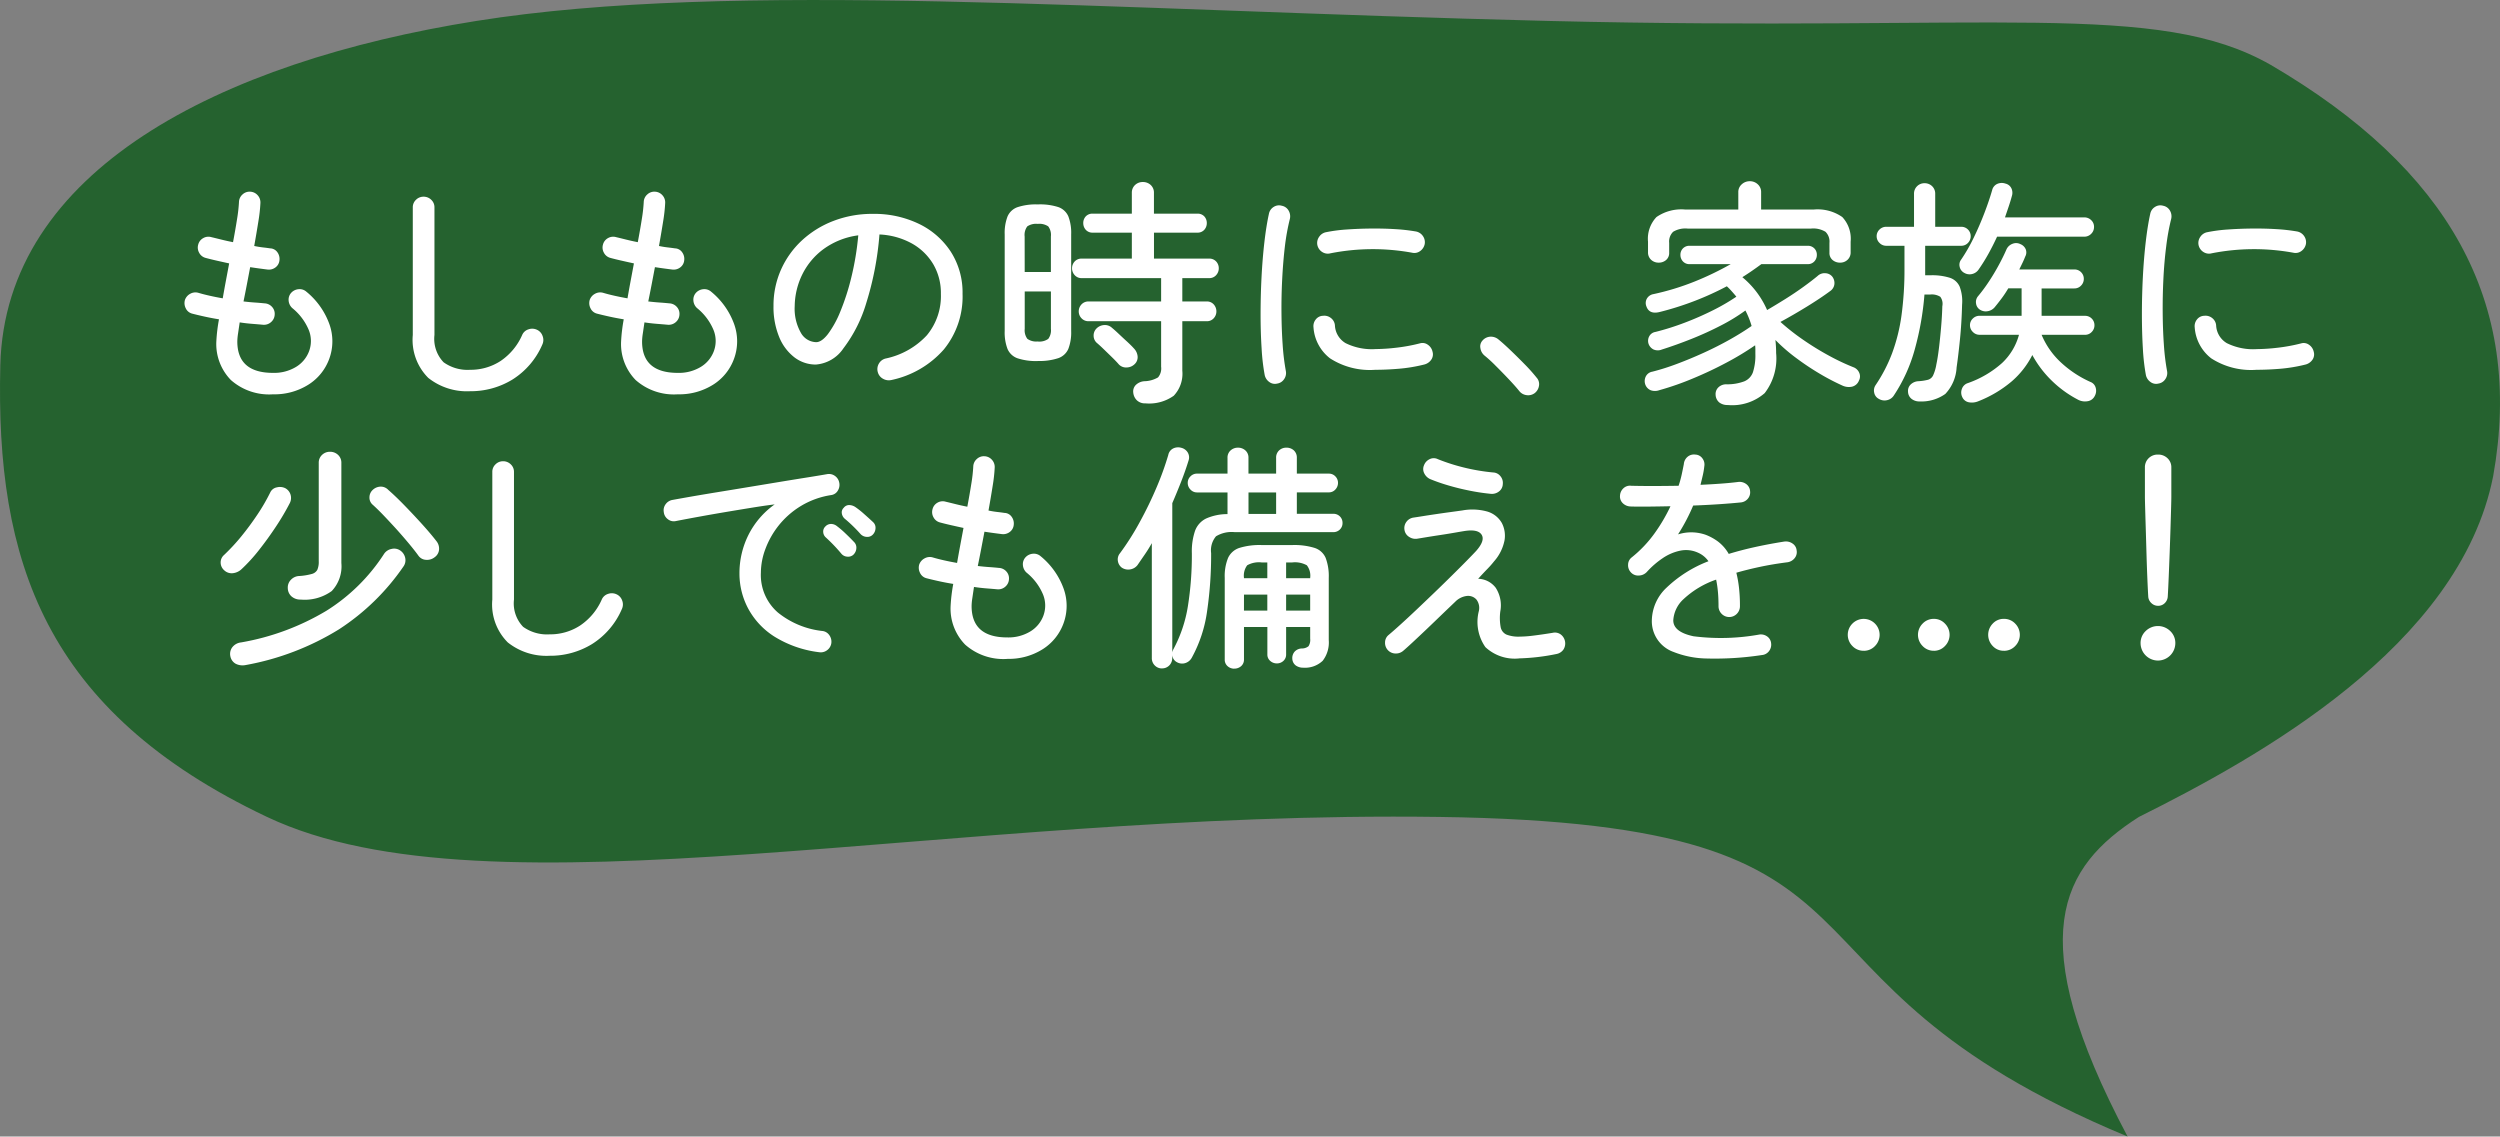
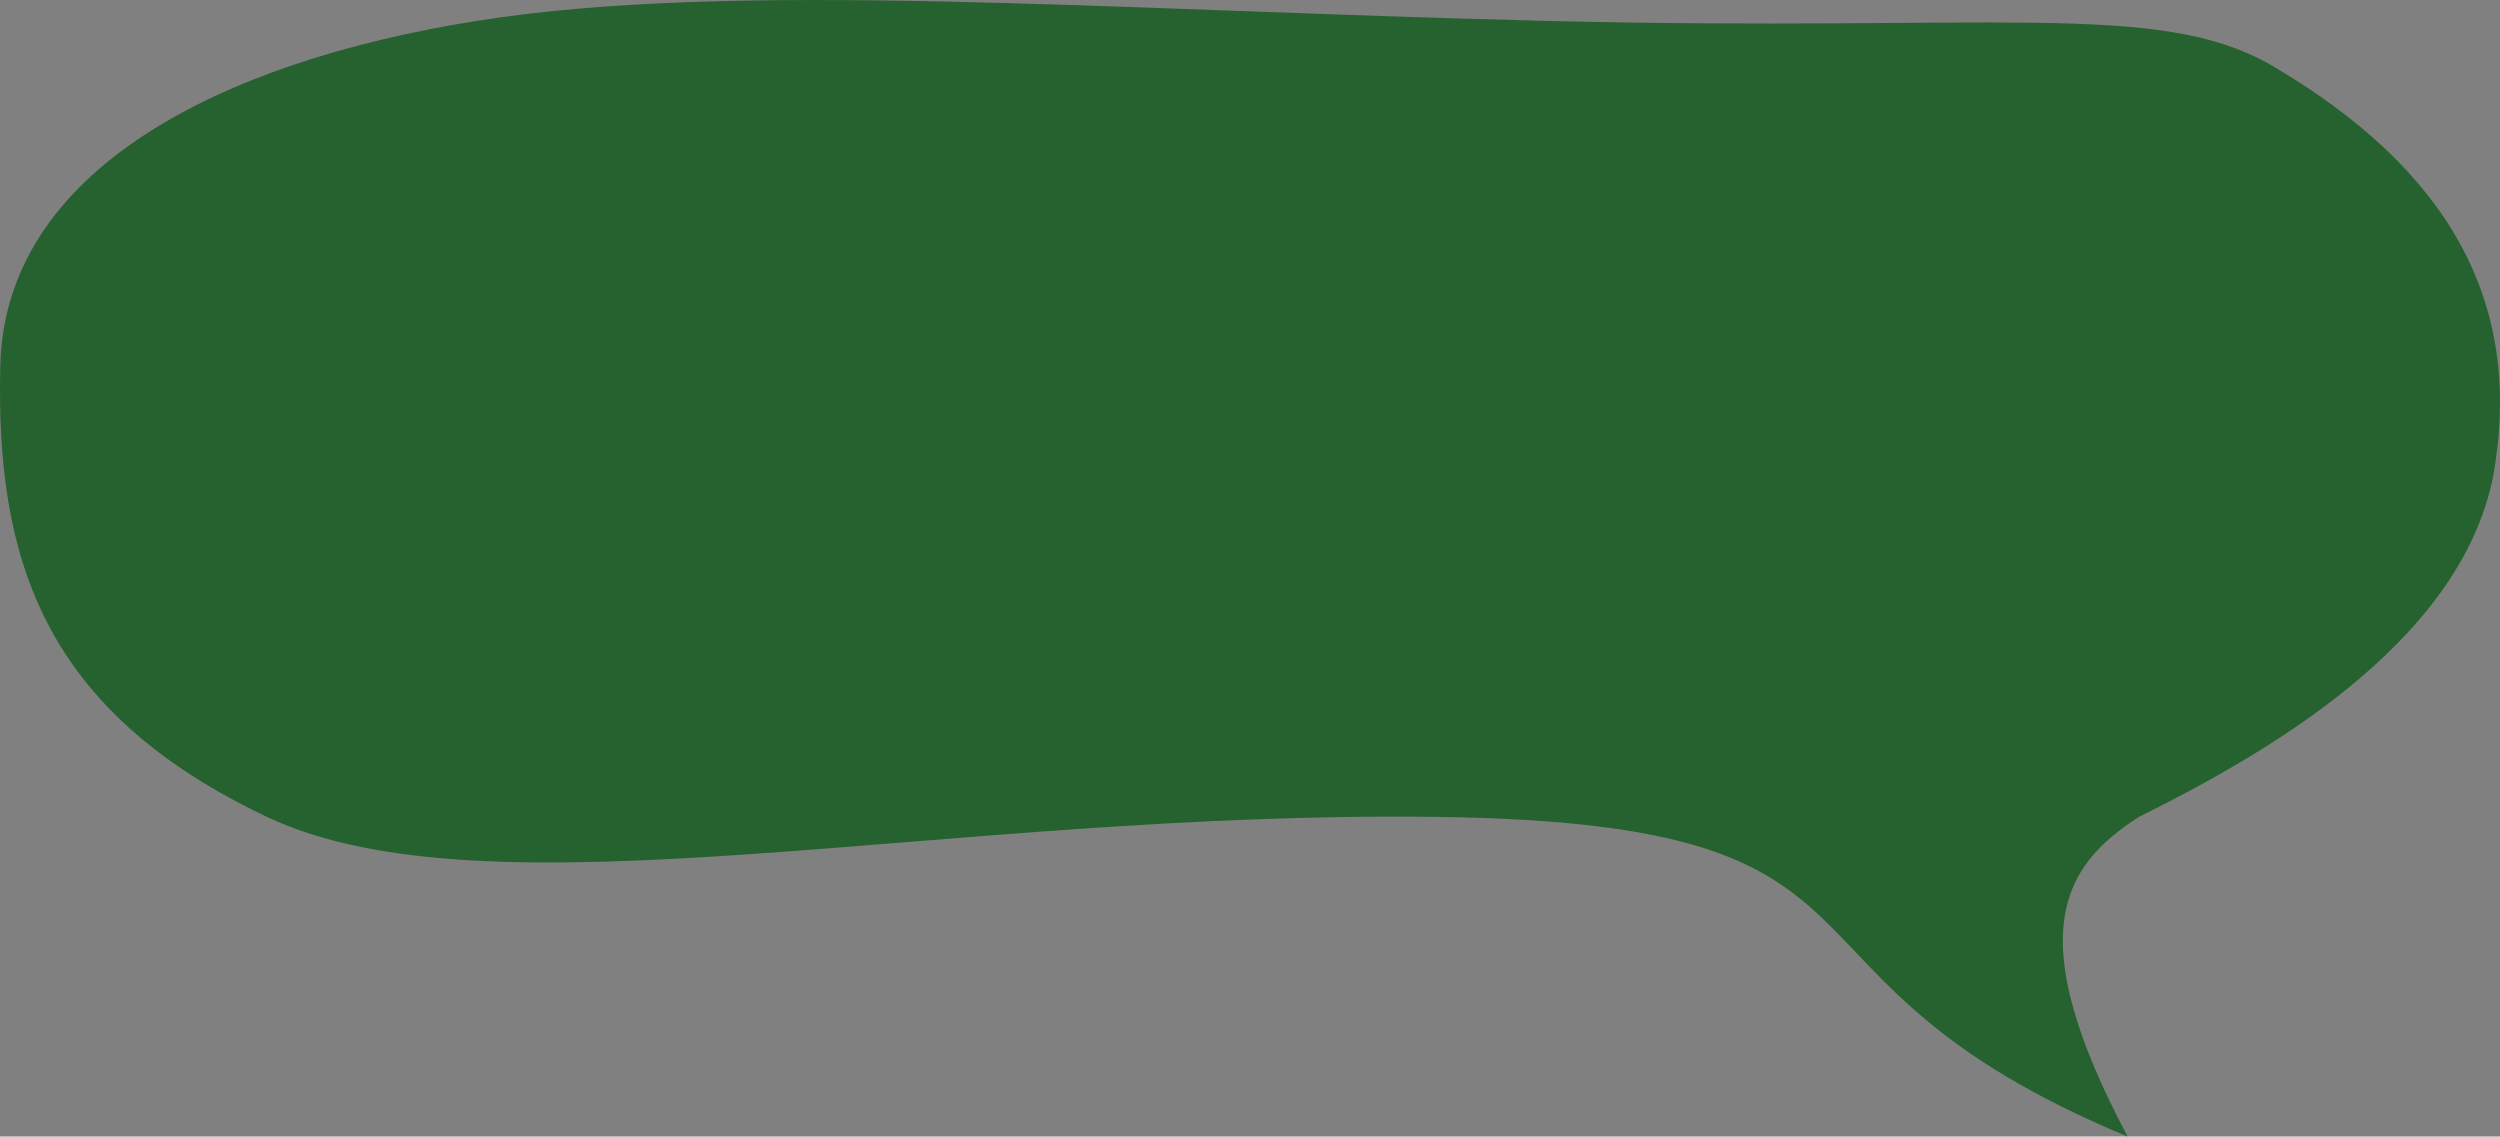
<svg xmlns="http://www.w3.org/2000/svg" width="189" height="85.921" viewBox="0 0 189 85.921">
  <rect x="0" y="0" width="189" height="85.921" fill="#808080" stroke="none" />
  <g transform="translate(10)">
    <path d="M120.326,64.647c37.365.517,22.625,11.936,52.05,24.161-8.043-15.158-5.037-20.389.857-24.161,8.987-4.484,24.224-12.883,26.779-25.746,2.373-13.215-3.419-23.276-16.816-31.11-8.575-4.891-20.689-2.491-54.6-3.321s-61.567-3.1-81.049,0S11.919,15.8,11.555,30.5,14.83,56.646,31.718,64.647,82.961,64.13,120.326,64.647Z" transform="translate(-21.531 -2.887)" fill="#25622f" />
-     <path d="M-73.359.81A4.358,4.358,0,0,1-76.545-.27a3.9,3.9,0,0,1-1.1-2.916,12.712,12.712,0,0,1,.2-1.674q-.558-.09-1.089-.207t-.945-.225a.732.732,0,0,1-.477-.4.853.853,0,0,1-.063-.63.837.837,0,0,1,.4-.468.8.8,0,0,1,.621-.072q.36.108.837.216t1,.2q.108-.63.234-1.3t.252-1.341q-.5-.108-.972-.216t-.81-.2a.767.767,0,0,1-.486-.387.8.8,0,0,1-.072-.621A.773.773,0,0,1-78.633-11a.778.778,0,0,1,.612-.072q.306.072.738.18t.9.2q.18-.954.306-1.755a11.425,11.425,0,0,0,.144-1.287.787.787,0,0,1,.27-.567.772.772,0,0,1,.576-.207.787.787,0,0,1,.567.27.8.8,0,0,1,.207.594,11.9,11.9,0,0,1-.153,1.377q-.135.855-.315,1.863.342.072.657.108t.549.072a.682.682,0,0,1,.54.288.85.85,0,0,1,.162.612.746.746,0,0,1-.3.54.82.82,0,0,1-.6.162q-.288-.036-.621-.081t-.693-.1q-.126.666-.252,1.323t-.252,1.269q.45.054.846.081t.738.063a.8.8,0,0,1,.567.261.767.767,0,0,1,.207.585.787.787,0,0,1-.27.567.8.8,0,0,1-.594.207q-.4-.036-.855-.072t-.927-.108q-.072.486-.126.855a4.273,4.273,0,0,0-.054.585q0,2.376,2.7,2.376a3.184,3.184,0,0,0,1.737-.45,2.342,2.342,0,0,0,.981-1.17,2.206,2.206,0,0,0-.027-1.647A4.21,4.21,0,0,0-71.9-5.706a.844.844,0,0,1-.279-.567.77.77,0,0,1,.189-.585.844.844,0,0,1,.567-.279.77.77,0,0,1,.585.189A5.627,5.627,0,0,1-69.1-4.5a3.84,3.84,0,0,1-.009,2.628A3.868,3.868,0,0,1-70.686.081,4.807,4.807,0,0,1-73.359.81Zm14.9-.234A4.69,4.69,0,0,1-61.623-.432a4.06,4.06,0,0,1-1.17-3.24V-13.32a.768.768,0,0,1,.243-.576.792.792,0,0,1,.567-.234.813.813,0,0,1,.585.234.768.768,0,0,1,.243.576v9.648a2.55,2.55,0,0,0,.693,2.061,3.1,3.1,0,0,0,2.007.567,4.14,4.14,0,0,0,2.3-.666,4.593,4.593,0,0,0,1.638-1.98.764.764,0,0,1,.477-.414.841.841,0,0,1,.639.036.8.8,0,0,1,.423.477A.814.814,0,0,1-53-2.952,5.842,5.842,0,0,1-55.26-.306,6.027,6.027,0,0,1-58.455.576Zm15.7.234A4.358,4.358,0,0,1-45.945-.27a3.9,3.9,0,0,1-1.1-2.916,12.713,12.713,0,0,1,.2-1.674q-.558-.09-1.089-.207t-.945-.225a.732.732,0,0,1-.477-.4.853.853,0,0,1-.063-.63.837.837,0,0,1,.4-.468.8.8,0,0,1,.621-.072q.36.108.837.216t1,.2q.108-.63.234-1.3t.252-1.341q-.5-.108-.972-.216t-.81-.2a.767.767,0,0,1-.486-.387.8.8,0,0,1-.072-.621A.773.773,0,0,1-48.033-11a.778.778,0,0,1,.612-.072q.306.072.738.18t.9.2q.18-.954.306-1.755a11.425,11.425,0,0,0,.144-1.287.787.787,0,0,1,.27-.567.772.772,0,0,1,.576-.207.787.787,0,0,1,.567.27.8.8,0,0,1,.207.594,11.9,11.9,0,0,1-.153,1.377q-.135.855-.315,1.863.342.072.657.108t.549.072a.682.682,0,0,1,.54.288.85.85,0,0,1,.162.612.746.746,0,0,1-.3.54.82.82,0,0,1-.6.162q-.288-.036-.621-.081t-.693-.1q-.126.666-.252,1.323t-.252,1.269q.45.054.846.081t.738.063a.8.8,0,0,1,.567.261.767.767,0,0,1,.207.585.787.787,0,0,1-.27.567.8.8,0,0,1-.594.207q-.4-.036-.855-.072t-.927-.108q-.072.486-.126.855a4.273,4.273,0,0,0-.054.585q0,2.376,2.7,2.376a3.184,3.184,0,0,0,1.737-.45,2.342,2.342,0,0,0,.981-1.17,2.206,2.206,0,0,0-.027-1.647A4.21,4.21,0,0,0-41.3-5.706a.844.844,0,0,1-.279-.567.77.77,0,0,1,.189-.585.844.844,0,0,1,.567-.279.77.77,0,0,1,.585.189A5.627,5.627,0,0,1-38.5-4.5a3.84,3.84,0,0,1-.009,2.628A3.868,3.868,0,0,1-40.086.081,4.807,4.807,0,0,1-42.759.81ZM-26.613-.27a.877.877,0,0,1-.639-.1.8.8,0,0,1-.387-.5.817.817,0,0,1,.081-.639.8.8,0,0,1,.513-.387,5.889,5.889,0,0,0,3.114-1.755,4.642,4.642,0,0,0,1.062-3.141,4.294,4.294,0,0,0-.576-2.232,4.344,4.344,0,0,0-1.611-1.566,5.581,5.581,0,0,0-2.457-.684,23.335,23.335,0,0,1-1,5.193,10.661,10.661,0,0,1-1.728,3.42A2.766,2.766,0,0,1-32.319-1.44a2.642,2.642,0,0,1-1.629-.549A3.678,3.678,0,0,1-35.1-3.537a5.943,5.943,0,0,1-.423-2.331,6.651,6.651,0,0,1,.567-2.745,6.752,6.752,0,0,1,1.584-2.214A7.394,7.394,0,0,1-30.987-12.3a8.138,8.138,0,0,1,2.97-.531,7.781,7.781,0,0,1,3.492.756,5.952,5.952,0,0,1,2.412,2.115,5.7,5.7,0,0,1,.882,3.177,6.313,6.313,0,0,1-1.413,4.2A7.273,7.273,0,0,1-26.613-.27ZM-32.3-3.132q.414,0,.891-.612a7.616,7.616,0,0,0,.936-1.7,17.714,17.714,0,0,0,.828-2.565,21.5,21.5,0,0,0,.531-3.2,5.722,5.722,0,0,0-2.619,1.035,5.262,5.262,0,0,0-1.62,1.935,5.577,5.577,0,0,0-.567,2.376,3.677,3.677,0,0,0,.468,2.025A1.36,1.36,0,0,0-32.3-3.132ZM-7.407,1.494a.876.876,0,0,1-.648-.234.927.927,0,0,1-.27-.576A.687.687,0,0,1-8.118.09a1.023,1.023,0,0,1,.639-.27A2.138,2.138,0,0,0-6.453-.468a1.051,1.051,0,0,0,.234-.81V-4.716h-5.472a.71.71,0,0,1-.549-.225.737.737,0,0,1-.207-.513.758.758,0,0,1,.207-.531.71.71,0,0,1,.549-.225h5.472V-7.974h-5.994a.682.682,0,0,1-.54-.225.755.755,0,0,1-.2-.513.745.745,0,0,1,.2-.522.7.7,0,0,1,.54-.216h3.78v-1.962h-2.952a.668.668,0,0,1-.531-.216.742.742,0,0,1-.189-.5.732.732,0,0,1,.189-.513.683.683,0,0,1,.531-.207h2.952v-1.566a.782.782,0,0,1,.243-.6.831.831,0,0,1,.585-.225.854.854,0,0,1,.6.225.782.782,0,0,1,.243.6v1.566h3.276a.683.683,0,0,1,.531.207.732.732,0,0,1,.189.513.742.742,0,0,1-.189.5.668.668,0,0,1-.531.216H-6.759V-9.45H-2.6a.7.7,0,0,1,.54.216.745.745,0,0,1,.2.522.755.755,0,0,1-.2.513.682.682,0,0,1-.54.225H-4.617V-6.21h1.836a.682.682,0,0,1,.54.225.778.778,0,0,1,.2.531.755.755,0,0,1-.2.513.682.682,0,0,1-.54.225H-4.617V-.972A2.417,2.417,0,0,1-5.265.918,3.2,3.2,0,0,1-7.407,1.494Zm-8.136-3.2a4.442,4.442,0,0,1-1.53-.207,1.287,1.287,0,0,1-.756-.7,3.475,3.475,0,0,1-.216-1.359v-7.308a3.475,3.475,0,0,1,.216-1.359,1.287,1.287,0,0,1,.756-.7,4.442,4.442,0,0,1,1.53-.207A4.523,4.523,0,0,1-14-13.347a1.286,1.286,0,0,1,.765.7,3.475,3.475,0,0,1,.216,1.359v7.308a3.475,3.475,0,0,1-.216,1.359,1.286,1.286,0,0,1-.765.7A4.523,4.523,0,0,1-15.543-1.71Zm0-1.476a1.147,1.147,0,0,0,.792-.2,1.079,1.079,0,0,0,.2-.756V-6.966h-1.98V-4.14a1.079,1.079,0,0,0,.2.756A1.147,1.147,0,0,0-15.543-3.186Zm-.99-5.256h1.98v-2.682a1.075,1.075,0,0,0-.2-.765,1.187,1.187,0,0,0-.792-.189,1.187,1.187,0,0,0-.792.189,1.075,1.075,0,0,0-.2.765Zm7.128,7q-.2-.234-.513-.54l-.63-.612q-.315-.306-.531-.486a.724.724,0,0,1-.243-.531.75.75,0,0,1,.207-.549.882.882,0,0,1,.594-.27.78.78,0,0,1,.594.216q.2.162.513.459t.639.594q.324.3.5.5a.985.985,0,0,1,.279.6.714.714,0,0,1-.225.585.87.87,0,0,1-.594.252A.748.748,0,0,1-9.405-1.44ZM2.547,0a.7.7,0,0,1-.594-.126.859.859,0,0,1-.342-.522,15.665,15.665,0,0,1-.234-2.025Q1.3-3.87,1.3-5.256t.072-2.79q.072-1.4.216-2.646t.342-2.142a.779.779,0,0,1,.36-.522.736.736,0,0,1,.612-.09.748.748,0,0,1,.513.36.849.849,0,0,1,.1.63,16.836,16.836,0,0,0-.378,2.088Q3-9.2,2.934-7.9T2.88-5.337q.009,1.269.09,2.412A17.172,17.172,0,0,0,3.213-.936a.8.8,0,0,1-.135.6A.756.756,0,0,1,2.547,0ZM9.981-1.044a5.554,5.554,0,0,1-3.429-.864A3.235,3.235,0,0,1,5.3-4.248a.8.8,0,0,1,.171-.6.717.717,0,0,1,.549-.279.8.8,0,0,1,.6.171.776.776,0,0,1,.3.549,1.644,1.644,0,0,0,.81,1.35A4.467,4.467,0,0,0,10-2.61a14.34,14.34,0,0,0,1.53-.1,13.2,13.2,0,0,0,1.818-.333.68.68,0,0,1,.6.108.847.847,0,0,1,.351.522.705.705,0,0,1-.1.612.905.905,0,0,1-.531.36,11.954,11.954,0,0,1-1.881.315Q10.845-1.044,9.981-1.044Zm-3.42-8.8a.778.778,0,0,1-.621-.117.82.82,0,0,1-.351-.531.8.8,0,0,1,.135-.6.813.813,0,0,1,.513-.351,11.73,11.73,0,0,1,1.575-.207q.891-.063,1.836-.072t1.827.045a13.8,13.8,0,0,1,1.584.18.823.823,0,0,1,.513.342.808.808,0,0,1,.135.612.859.859,0,0,1-.342.522.735.735,0,0,1-.612.126A16.533,16.533,0,0,0,6.561-9.846ZM22.023.72a.817.817,0,0,1-.612.153.828.828,0,0,1-.558-.315Q20.565.2,20.07-.324t-1-1.026a10.242,10.242,0,0,0-.846-.774.894.894,0,0,1-.306-.558.655.655,0,0,1,.162-.576.836.836,0,0,1,.576-.288.894.894,0,0,1,.594.18q.4.324.954.855t1.1,1.089a12.746,12.746,0,0,1,.864.972.723.723,0,0,1,.18.612A.864.864,0,0,1,22.023.72Zm14.6.9a1.012,1.012,0,0,1-.639-.189A.792.792,0,0,1,35.7.846a.7.7,0,0,1,.216-.567.846.846,0,0,1,.612-.225,3.662,3.662,0,0,0,1.341-.225,1.169,1.169,0,0,0,.657-.7,4.176,4.176,0,0,0,.18-1.377v-.324a2.932,2.932,0,0,0-.018-.324,21.24,21.24,0,0,1-2.124,1.287Q35.343-.954,34.011-.4a21.347,21.347,0,0,1-2.574.9A.955.955,0,0,1,30.789.5a.737.737,0,0,1-.414-.459.777.777,0,0,1,.054-.594A.674.674,0,0,1,30.915-.9a17.372,17.372,0,0,0,1.872-.594q1.008-.378,2.034-.846t1.953-.99q.927-.522,1.647-1.026a6.262,6.262,0,0,0-.468-1.17,14.166,14.166,0,0,1-1.872,1.143q-1.062.549-2.214,1.008t-2.232.8A.8.8,0,0,1,31-2.583a.757.757,0,0,1-.369-.423.722.722,0,0,1,.045-.558.646.646,0,0,1,.477-.342,19.539,19.539,0,0,0,2.214-.7,22.777,22.777,0,0,0,2.151-.945A15.532,15.532,0,0,0,37.269-6.57q-.162-.2-.342-.4a4.613,4.613,0,0,0-.378-.387,22.387,22.387,0,0,1-2.385,1.089,22.793,22.793,0,0,1-2.691.855q-.792.2-1.008-.432a.671.671,0,0,1,.027-.558.706.706,0,0,1,.5-.36,19.139,19.139,0,0,0,3.123-.954,22.544,22.544,0,0,0,2.727-1.314h-3.1a.66.66,0,0,1-.513-.207.709.709,0,0,1-.189-.495.677.677,0,0,1,.189-.486.676.676,0,0,1,.513-.2h8.91a.676.676,0,0,1,.513.2.677.677,0,0,1,.189.486.709.709,0,0,1-.189.495.66.66,0,0,1-.513.207H39.159q-.342.252-.7.5t-.738.486a6.679,6.679,0,0,1,1.872,2.484q.648-.378,1.368-.828t1.368-.918q.648-.468,1.08-.828a.76.76,0,0,1,.621-.207.7.7,0,0,1,.495.261.8.8,0,0,1,.153.585.738.738,0,0,1-.315.5q-.756.558-1.782,1.188T40.6-4.662a16.819,16.819,0,0,0,1.719,1.35A21.029,21.029,0,0,0,44.28-2.106a16.67,16.67,0,0,0,1.827.864.765.765,0,0,1,.45.423.668.668,0,0,1-.018.585.746.746,0,0,1-.531.468,1.152,1.152,0,0,1-.693-.072,17.271,17.271,0,0,1-1.728-.9,19.922,19.922,0,0,1-1.8-1.2,13.136,13.136,0,0,1-1.566-1.359,8.959,8.959,0,0,1,.054.99A4.3,4.3,0,0,1,39.411.72,3.729,3.729,0,0,1,36.621,1.62ZM31.4-9.144a.818.818,0,0,1-.576-.216.746.746,0,0,1-.234-.576v-.792a2.38,2.38,0,0,1,.639-1.863,3.3,3.3,0,0,1,2.187-.567h4v-1.314a.763.763,0,0,1,.261-.594.876.876,0,0,1,.6-.234.867.867,0,0,1,.612.234.775.775,0,0,1,.252.594v1.314H43.1a3.261,3.261,0,0,1,2.178.567,2.4,2.4,0,0,1,.63,1.863v.792a.746.746,0,0,1-.234.576.794.794,0,0,1-.558.216.861.861,0,0,1-.576-.2.691.691,0,0,1-.234-.558v-.738a1.027,1.027,0,0,0-.3-.837,1.784,1.784,0,0,0-1.089-.243H33.579a1.784,1.784,0,0,0-1.089.243,1.027,1.027,0,0,0-.3.837V-9.9a.691.691,0,0,1-.234.558A.836.836,0,0,1,31.4-9.144ZM55.521,1.35a1.25,1.25,0,0,1-.675.063.673.673,0,0,1-.495-.387.772.772,0,0,1-.036-.612.7.7,0,0,1,.45-.45,7.685,7.685,0,0,0,2.592-1.521A4.567,4.567,0,0,0,58.635-3.69H55.647a.691.691,0,0,1-.5-.216.691.691,0,0,1-.216-.5.682.682,0,0,1,.216-.513.706.706,0,0,1,.5-.207h3.186V-7.2H57.825a8.275,8.275,0,0,1-.5.756q-.27.36-.522.666a.882.882,0,0,1-.54.306.8.8,0,0,1-.594-.126.652.652,0,0,1-.279-.459.672.672,0,0,1,.135-.531,11.962,11.962,0,0,0,.81-1.089q.414-.621.774-1.287T57.7-10.17a.808.808,0,0,1,.45-.4.709.709,0,0,1,.594.027.717.717,0,0,1,.4.387.637.637,0,0,1-.036.549q-.09.234-.207.477t-.243.5h4.158a.7.7,0,0,1,.513.207.7.7,0,0,1,.207.513.706.706,0,0,1-.207.5.682.682,0,0,1-.513.216H60.345v2.07h3.276a.7.7,0,0,1,.513.207.7.7,0,0,1,.207.513.706.706,0,0,1-.207.5.682.682,0,0,1-.513.216H60.345a5.993,5.993,0,0,0,1.413,2.043A8.167,8.167,0,0,0,64.035-.126a.648.648,0,0,1,.4.441.809.809,0,0,1-.072.621.719.719,0,0,1-.567.4,1.11,1.11,0,0,1-.711-.126A8.371,8.371,0,0,1,61.1-.234,8.072,8.072,0,0,1,59.643-2.16a6.524,6.524,0,0,1-1.566,2A9,9,0,0,1,55.521,1.35Zm-4.392,0a.951.951,0,0,1-.621-.2.711.711,0,0,1-.261-.54.673.673,0,0,1,.216-.558.912.912,0,0,1,.594-.234,3.779,3.779,0,0,0,.7-.108.62.62,0,0,0,.387-.333,3.234,3.234,0,0,0,.243-.819q.108-.5.2-1.26t.162-1.593q.072-.837.09-1.557a.888.888,0,0,0-.153-.711,1.2,1.2,0,0,0-.765-.171h-.432A21.9,21.9,0,0,1,50.76-2.6,12.067,12.067,0,0,1,49.185.882a.808.808,0,0,1-.513.369.83.83,0,0,1-.639-.1.66.66,0,0,1-.342-.459A.723.723,0,0,1,47.8.108a11.531,11.531,0,0,0,1.242-2.4,13.5,13.5,0,0,0,.711-2.862,25.32,25.32,0,0,0,.225-3.555v-1.71H48.591a.691.691,0,0,1-.5-.216.691.691,0,0,1-.216-.5.682.682,0,0,1,.216-.513.706.706,0,0,1,.5-.207H50.7v-2.484a.775.775,0,0,1,.234-.585.777.777,0,0,1,.558-.225.8.8,0,0,1,.576.225.775.775,0,0,1,.234.585v2.484h1.962a.7.7,0,0,1,.513.207.7.7,0,0,1,.207.513.706.706,0,0,1-.207.5.682.682,0,0,1-.513.216H51.543V-8.19h.414A4.459,4.459,0,0,1,53.406-8a1.228,1.228,0,0,1,.747.675,3.143,3.143,0,0,1,.18,1.368Q54.3-4.59,54.171-3.321t-.252,2.1A3.151,3.151,0,0,1,53.064.783,3.12,3.12,0,0,1,51.129,1.35ZM54.5-8.37a.675.675,0,0,1-.351-.468.635.635,0,0,1,.117-.54,12.905,12.905,0,0,0,.945-1.647q.441-.909.8-1.845t.594-1.746a.688.688,0,0,1,.378-.477.841.841,0,0,1,.63-.027.661.661,0,0,1,.45.36.791.791,0,0,1,.036.576q-.108.4-.243.8t-.279.819h5.994a.727.727,0,0,1,.522.207.682.682,0,0,1,.216.513.711.711,0,0,1-.216.522.711.711,0,0,1-.522.216H56.979q-.306.666-.657,1.3a13.478,13.478,0,0,1-.729,1.17.822.822,0,0,1-.495.351A.788.788,0,0,1,54.5-8.37ZM69.165,0a.7.7,0,0,1-.594-.126.859.859,0,0,1-.342-.522A15.664,15.664,0,0,1,68-2.673q-.072-1.2-.072-2.583T68-8.046q.072-1.4.216-2.646t.342-2.142a.779.779,0,0,1,.36-.522.736.736,0,0,1,.612-.09.748.748,0,0,1,.513.36.849.849,0,0,1,.1.63,16.837,16.837,0,0,0-.378,2.088Q69.615-9.2,69.552-7.9T69.5-5.337q.009,1.269.09,2.412a17.173,17.173,0,0,0,.243,1.989.8.8,0,0,1-.135.6A.756.756,0,0,1,69.165,0ZM76.6-1.044a5.554,5.554,0,0,1-3.429-.864,3.235,3.235,0,0,1-1.251-2.34.8.8,0,0,1,.171-.6.717.717,0,0,1,.549-.279.8.8,0,0,1,.6.171.776.776,0,0,1,.3.549,1.644,1.644,0,0,0,.81,1.35,4.467,4.467,0,0,0,2.268.45,14.34,14.34,0,0,0,1.53-.1,13.2,13.2,0,0,0,1.818-.333.68.68,0,0,1,.6.108.847.847,0,0,1,.351.522.705.705,0,0,1-.1.612.905.905,0,0,1-.531.36,11.954,11.954,0,0,1-1.881.315Q77.463-1.044,76.6-1.044Zm-3.42-8.8a.778.778,0,0,1-.621-.117.82.82,0,0,1-.351-.531.8.8,0,0,1,.135-.6.813.813,0,0,1,.513-.351,11.73,11.73,0,0,1,1.575-.207q.891-.063,1.836-.072t1.827.045a13.8,13.8,0,0,1,1.584.18.823.823,0,0,1,.513.342.808.808,0,0,1,.135.612.859.859,0,0,1-.342.522.735.735,0,0,1-.612.126A16.533,16.533,0,0,0,73.179-9.846ZM-75.429,21.278a1.146,1.146,0,0,1-.756-.1.819.819,0,0,1-.4-.567.835.835,0,0,1,.144-.675.97.97,0,0,1,.666-.369,18.738,18.738,0,0,0,6.453-2.394,14.036,14.036,0,0,0,4.347-4.284A.87.87,0,0,1-64.4,12.5a.807.807,0,0,1,.657.117.9.9,0,0,1,.378.567.814.814,0,0,1-.144.657,17.37,17.37,0,0,1-4.86,4.734A20.243,20.243,0,0,1-75.429,21.278Zm4.158-4.95a1.007,1.007,0,0,1-.684-.234.845.845,0,0,1-.288-.63.829.829,0,0,1,.234-.63.906.906,0,0,1,.648-.288,4.66,4.66,0,0,0,.927-.153.662.662,0,0,0,.423-.315,1.5,1.5,0,0,0,.108-.648V6a.8.8,0,0,1,.252-.612.844.844,0,0,1,.594-.234.867.867,0,0,1,.612.234A.8.8,0,0,1-68.193,6v7.56a2.715,2.715,0,0,1-.729,2.124A3.489,3.489,0,0,1-71.271,16.328Zm-5.778-2.214a.778.778,0,0,1-.27-.585.745.745,0,0,1,.252-.567,14.949,14.949,0,0,0,1.3-1.4q.648-.792,1.224-1.656a14.572,14.572,0,0,0,.972-1.674.686.686,0,0,1,.5-.387.924.924,0,0,1,.639.063.825.825,0,0,1,.4.495.86.86,0,0,1-.054.621,18.553,18.553,0,0,1-1.044,1.773q-.612.927-1.287,1.782a12.549,12.549,0,0,1-1.341,1.467,1.13,1.13,0,0,1-.639.288A.813.813,0,0,1-77.049,14.114Zm15.912-.99a.916.916,0,0,1-.639.2.741.741,0,0,1-.585-.306q-.288-.4-.72-.918t-.927-1.071q-.5-.549-.972-1.044t-.855-.837a.7.7,0,0,1-.234-.54.762.762,0,0,1,.234-.558.9.9,0,0,1,.6-.261.771.771,0,0,1,.585.243q.558.486,1.251,1.2t1.341,1.431q.648.72,1.062,1.26a.9.9,0,0,1,.189.63A.785.785,0,0,1-61.137,13.124Zm8.694,7.452a4.69,4.69,0,0,1-3.168-1.008,4.06,4.06,0,0,1-1.17-3.24V6.68a.768.768,0,0,1,.243-.576.792.792,0,0,1,.567-.234.813.813,0,0,1,.585.234.768.768,0,0,1,.243.576v9.648a2.55,2.55,0,0,0,.693,2.061,3.1,3.1,0,0,0,2.007.567,4.14,4.14,0,0,0,2.3-.666A4.593,4.593,0,0,0-48.5,16.31a.764.764,0,0,1,.477-.414.841.841,0,0,1,.639.036.8.8,0,0,1,.423.477.814.814,0,0,1-.027.639,5.842,5.842,0,0,1-2.259,2.646A6.027,6.027,0,0,1-52.443,20.576Zm20.358-.27a8.285,8.285,0,0,1-3.384-1.188,5.717,5.717,0,0,1-1.98-2.133,5.62,5.62,0,0,1-.648-2.619,6.471,6.471,0,0,1,.684-2.934,6.28,6.28,0,0,1,1.98-2.3q-.738.09-1.683.243t-1.962.324q-1.017.171-2.007.351t-1.818.342a.712.712,0,0,1-.6-.135.755.755,0,0,1-.315-.549.757.757,0,0,1,.144-.594.8.8,0,0,1,.54-.324q.486-.09,1.359-.243t1.98-.333q1.107-.18,2.3-.378l2.34-.387q1.143-.189,2.106-.342t1.575-.261a.77.77,0,0,1,.585.126.8.8,0,0,1,.333.5.813.813,0,0,1-.1.612.683.683,0,0,1-.5.342,6.254,6.254,0,0,0-2.313.837,6.375,6.375,0,0,0-1.665,1.467A6.5,6.5,0,0,0-36.135,12.5a5.163,5.163,0,0,0-.342,1.791A3.755,3.755,0,0,0-35.2,17.3a6.466,6.466,0,0,0,3.348,1.4.736.736,0,0,1,.54.306.85.85,0,0,1,.162.612.8.8,0,0,1-.324.54A.788.788,0,0,1-32.085,20.306ZM-28,11.4a.566.566,0,0,1-.459.189.683.683,0,0,1-.477-.207q-.27-.306-.585-.612t-.621-.558a.658.658,0,0,1-.216-.4.472.472,0,0,1,.144-.423.51.51,0,0,1,.423-.207.874.874,0,0,1,.459.153,6.435,6.435,0,0,1,.657.522q.387.342.675.612a.566.566,0,0,1,.189.459A.721.721,0,0,1-28,11.4Zm-1.476,1.53a.593.593,0,0,1-.477.153.622.622,0,0,1-.441-.225,12.5,12.5,0,0,0-1.17-1.224.584.584,0,0,1-.2-.405A.52.52,0,0,1-31.6,10.8a.579.579,0,0,1,.441-.189.724.724,0,0,1,.441.171,6.818,6.818,0,0,1,.639.549q.369.351.639.639a.592.592,0,0,1,.18.477A.719.719,0,0,1-29.475,12.926Zm11.628,7.884a4.358,4.358,0,0,1-3.186-1.08,3.9,3.9,0,0,1-1.1-2.916,12.713,12.713,0,0,1,.2-1.674q-.558-.09-1.089-.207t-.945-.225a.732.732,0,0,1-.477-.4.853.853,0,0,1-.063-.63.837.837,0,0,1,.405-.468.8.8,0,0,1,.621-.072q.36.108.837.216t1,.2q.108-.63.234-1.305t.252-1.341q-.5-.108-.972-.216t-.81-.2a.767.767,0,0,1-.486-.387.8.8,0,0,1-.072-.621A.773.773,0,0,1-23.121,9a.778.778,0,0,1,.612-.072q.306.072.738.18t.9.2q.18-.954.306-1.755a11.425,11.425,0,0,0,.144-1.287.787.787,0,0,1,.27-.567.772.772,0,0,1,.576-.207.787.787,0,0,1,.567.27.8.8,0,0,1,.207.594,11.9,11.9,0,0,1-.153,1.377q-.135.855-.315,1.863.342.072.657.108t.549.072a.682.682,0,0,1,.54.288.85.85,0,0,1,.162.612.746.746,0,0,1-.3.54.82.82,0,0,1-.6.162q-.288-.036-.621-.081t-.693-.1q-.126.666-.252,1.323t-.252,1.269q.45.054.846.081t.738.063a.8.8,0,0,1,.567.261.767.767,0,0,1,.207.585.787.787,0,0,1-.27.567.8.8,0,0,1-.594.207q-.4-.036-.855-.072t-.927-.108q-.072.486-.126.855a4.273,4.273,0,0,0-.054.585q0,2.376,2.7,2.376a3.184,3.184,0,0,0,1.737-.45,2.342,2.342,0,0,0,.981-1.17,2.206,2.206,0,0,0-.027-1.647,4.21,4.21,0,0,0-1.233-1.629.844.844,0,0,1-.279-.567.77.77,0,0,1,.189-.585.844.844,0,0,1,.567-.279.77.77,0,0,1,.585.189A5.627,5.627,0,0,1-13.59,15.5a3.84,3.84,0,0,1-.009,2.628,3.868,3.868,0,0,1-1.575,1.953A4.807,4.807,0,0,1-17.847,20.81Zm11.7.72a.747.747,0,0,1-.549-.225.769.769,0,0,1-.225-.567V12.062q-.252.45-.531.855t-.549.8a.87.87,0,0,1-.576.333.864.864,0,0,1-.612-.135.769.769,0,0,1-.3-.513.718.718,0,0,1,.153-.567,19.885,19.885,0,0,0,1.512-2.385A28.981,28.981,0,0,0-6.543,7.8,22.2,22.2,0,0,0-5.679,5.4a.7.7,0,0,1,.378-.5.858.858,0,0,1,.612-.045.789.789,0,0,1,.486.36.719.719,0,0,1,.054.612Q-4.383,6.59-4.7,7.4t-.675,1.638V20.324a.863.863,0,0,1,.09-.252,10.272,10.272,0,0,0,1.089-3.24,24.563,24.563,0,0,0,.3-4.014,4.813,4.813,0,0,1,.243-1.692,1.673,1.673,0,0,1,.837-.927A3.985,3.985,0,0,1-1.2,9.866V8.228H-3.5A.662.662,0,0,1-4,8.012a.706.706,0,0,1-.207-.5A.675.675,0,0,1-4,7.013a.675.675,0,0,1,.5-.207h2.3V5.618a.718.718,0,0,1,.234-.567.814.814,0,0,1,.558-.207.814.814,0,0,1,.558.207.718.718,0,0,1,.234.567V6.806H2.475V5.618A.732.732,0,0,1,2.7,5.051a.781.781,0,0,1,.549-.207.805.805,0,0,1,.567.207.732.732,0,0,1,.225.567V6.806H6.453a.667.667,0,0,1,.5.207.691.691,0,0,1,.2.495.722.722,0,0,1-.2.5.654.654,0,0,1-.5.216H4.041v1.62H6.795a.678.678,0,0,1,.7.7.661.661,0,0,1-.2.486.683.683,0,0,1-.5.2H-.657a2.272,2.272,0,0,0-1.413.315,1.65,1.65,0,0,0-.369,1.269,29.293,29.293,0,0,1-.306,4.4A10.154,10.154,0,0,1-3.9,20.72a.844.844,0,0,1-.468.4.778.778,0,0,1-.612-.036.678.678,0,0,1-.4-.558v.216a.769.769,0,0,1-.225.567A.747.747,0,0,1-6.147,21.53Zm5.454.018a.742.742,0,0,1-.5-.189.647.647,0,0,1-.216-.513V14.69a3.659,3.659,0,0,1,.252-1.512,1.429,1.429,0,0,1,.855-.756,5.181,5.181,0,0,1,1.683-.216H3.7a5.181,5.181,0,0,1,1.683.216,1.364,1.364,0,0,1,.837.756,3.911,3.911,0,0,1,.234,1.512v4.7a2.271,2.271,0,0,1-.459,1.566,1.946,1.946,0,0,1-1.467.522.956.956,0,0,1-.558-.162.66.66,0,0,1-.27-.5.733.733,0,0,1,.18-.558.775.775,0,0,1,.558-.234.773.773,0,0,0,.486-.171.88.88,0,0,0,.126-.567V18.4H3.231v2.07a.639.639,0,0,1-.207.495.709.709,0,0,1-.495.189.742.742,0,0,1-.5-.189.626.626,0,0,1-.216-.495V18.4H.045v2.448a.647.647,0,0,1-.216.513A.765.765,0,0,1-.693,21.548Zm1.08-11.7H2.475V8.228H.387Zm2.844,7.308H5.049V15.95H3.231Zm-3.186,0H1.809V15.95H.045Zm3.186-2.448H5.049V14.69a1.279,1.279,0,0,0-.252-.954,1.851,1.851,0,0,0-1.1-.216H3.231Zm-3.186,0H1.809V13.52H1.377a1.8,1.8,0,0,0-1.089.216,1.312,1.312,0,0,0-.243.954Zm20.79,6.066a3.245,3.245,0,0,1-2.538-.855,3.319,3.319,0,0,1-.5-2.709,1.042,1.042,0,0,0-.18-.891.84.84,0,0,0-.711-.27,1.473,1.473,0,0,0-.891.441q-.774.738-1.53,1.467T13.095,19.28q-.63.594-1.008.918a.835.835,0,0,1-.585.207.8.8,0,0,1-.792-.837.728.728,0,0,1,.261-.558q.324-.27.882-.774t1.233-1.143q.675-.639,1.377-1.314t1.332-1.3q.63-.621,1.107-1.107t.693-.72q.684-.774.423-1.215t-1.251-.3q-.234.036-.747.126t-1.107.18q-.594.09-1.089.171l-.711.117a.873.873,0,0,1-.6-.153.746.746,0,0,1-.333-.513.788.788,0,0,1,.144-.612.8.8,0,0,1,.54-.324q.252-.036.7-.108t1-.153q.549-.081,1.08-.153t.909-.126a4.211,4.211,0,0,1,1.908.09,1.874,1.874,0,0,1,1.08.864,2.088,2.088,0,0,1,.2,1.314,3.385,3.385,0,0,1-.792,1.584,6.794,6.794,0,0,1-.5.567q-.324.333-.7.747a1.723,1.723,0,0,1,1.323.675,2.446,2.446,0,0,1,.351,1.791,3.876,3.876,0,0,0,.027,1.188.776.776,0,0,0,.441.567,2.511,2.511,0,0,0,.99.153,8.99,8.99,0,0,0,1.08-.081q.648-.081,1.422-.207a.746.746,0,0,1,.6.117.854.854,0,0,1,.216,1.143.831.831,0,0,1-.531.342A15.987,15.987,0,0,1,20.835,20.774ZM18.729,8.336A15.776,15.776,0,0,1,17.1,8.093q-.855-.171-1.638-.405a13.538,13.538,0,0,1-1.341-.468.919.919,0,0,1-.45-.441.707.707,0,0,1-.018-.6.829.829,0,0,1,.432-.468.686.686,0,0,1,.612,0,14.516,14.516,0,0,0,1.962.63,14.939,14.939,0,0,0,2.232.378.729.729,0,0,1,.54.279.781.781,0,0,1,.18.6.717.717,0,0,1-.279.549A.865.865,0,0,1,18.729,8.336ZM39.195,20.522a23.541,23.541,0,0,1-4.158.261,7.117,7.117,0,0,1-2.529-.5,2.465,2.465,0,0,1-1.629-2.394A3.481,3.481,0,0,1,32,15.419a9.5,9.5,0,0,1,3.159-1.989,1.864,1.864,0,0,0-.792-.648,2.171,2.171,0,0,0-1.332-.153,3.679,3.679,0,0,0-1.332.567A6.547,6.547,0,0,0,30.5,14.24a.845.845,0,0,1-.6.27.733.733,0,0,1-.6-.234.78.78,0,0,1-.216-.594.7.7,0,0,1,.27-.54,9.156,9.156,0,0,0,1.728-1.818,12.9,12.9,0,0,0,1.206-2.052q-.882.018-1.674.027t-1.35-.009a.869.869,0,0,1-.576-.243.7.7,0,0,1-.216-.567.8.8,0,0,1,.261-.567.713.713,0,0,1,.585-.189q.63.018,1.584.018t2-.018a8.157,8.157,0,0,0,.234-.846q.09-.414.162-.792a.8.8,0,0,1,.279-.549.744.744,0,0,1,.585-.171.682.682,0,0,1,.54.288.757.757,0,0,1,.144.594,5.765,5.765,0,0,1-.117.693q-.081.351-.171.711.81-.036,1.548-.09t1.3-.126a.843.843,0,0,1,.6.153.716.716,0,0,1,.3.531.744.744,0,0,1-.171.585.787.787,0,0,1-.531.279q-.72.072-1.656.135t-1.944.1q-.234.558-.522,1.107T32.859,11.4a3.3,3.3,0,0,1,2.106.036,3.99,3.99,0,0,1,.891.486,3.084,3.084,0,0,1,.837.954q.936-.288,2-.522t2.214-.414a.873.873,0,0,1,.612.153.694.694,0,0,1,.306.513.718.718,0,0,1-.153.594.845.845,0,0,1-.531.306q-1.134.144-2.1.351t-1.773.441a8.838,8.838,0,0,1,.2,1.134,12.264,12.264,0,0,1,.072,1.386.813.813,0,0,1-.234.585.8.8,0,0,1-1.152,0,.813.813,0,0,1-.234-.585q0-.576-.045-1.071a8.184,8.184,0,0,0-.135-.927,6.91,6.91,0,0,0-2.466,1.476,2.362,2.362,0,0,0-.774,1.6q0,.882,1.53,1.206a16.364,16.364,0,0,0,4.95-.126.808.808,0,0,1,.612.135.708.708,0,0,1,.306.531.791.791,0,0,1-.162.585A.746.746,0,0,1,39.195,20.522Zm7.7-.324a1.149,1.149,0,0,1-.855-.36,1.2,1.2,0,0,1,0-1.692,1.2,1.2,0,0,1,1.71,0,1.2,1.2,0,0,1,0,1.692A1.149,1.149,0,0,1,46.9,20.2Zm10.6,0a1.12,1.12,0,0,1-.846-.36,1.217,1.217,0,0,1,0-1.692,1.12,1.12,0,0,1,.846-.36,1.149,1.149,0,0,1,.855.36,1.2,1.2,0,0,1,0,1.692A1.149,1.149,0,0,1,57.5,20.2Zm-5.292,0a1.149,1.149,0,0,1-.855-.36,1.2,1.2,0,0,1,0-1.692,1.149,1.149,0,0,1,.855-.36,1.129,1.129,0,0,1,.837.36,1.2,1.2,0,0,1,0,1.692A1.129,1.129,0,0,1,52.209,20.2Zm16.938-3.4a.706.706,0,0,1-.5-.207.728.728,0,0,1-.234-.5q-.036-.612-.072-1.485t-.063-1.836q-.027-.963-.054-1.845t-.045-1.521q-.018-.639-.018-.837V6.338a.941.941,0,0,1,.279-.693.963.963,0,0,1,.711-.279.994.994,0,0,1,.72.279.926.926,0,0,1,.288.693V8.57q0,.2-.018.837t-.045,1.521q-.027.882-.063,1.845t-.072,1.836q-.036.873-.072,1.485a.745.745,0,0,1-.225.5A.7.7,0,0,1,69.147,16.8Zm0,4.14a1.321,1.321,0,0,1-1.314-1.314,1.235,1.235,0,0,1,.387-.918,1.326,1.326,0,0,1,1.854,0,1.235,1.235,0,0,1,.387.918,1.321,1.321,0,0,1-1.314,1.314Z" transform="translate(84 29)" fill="#fff" />
  </g>
</svg>